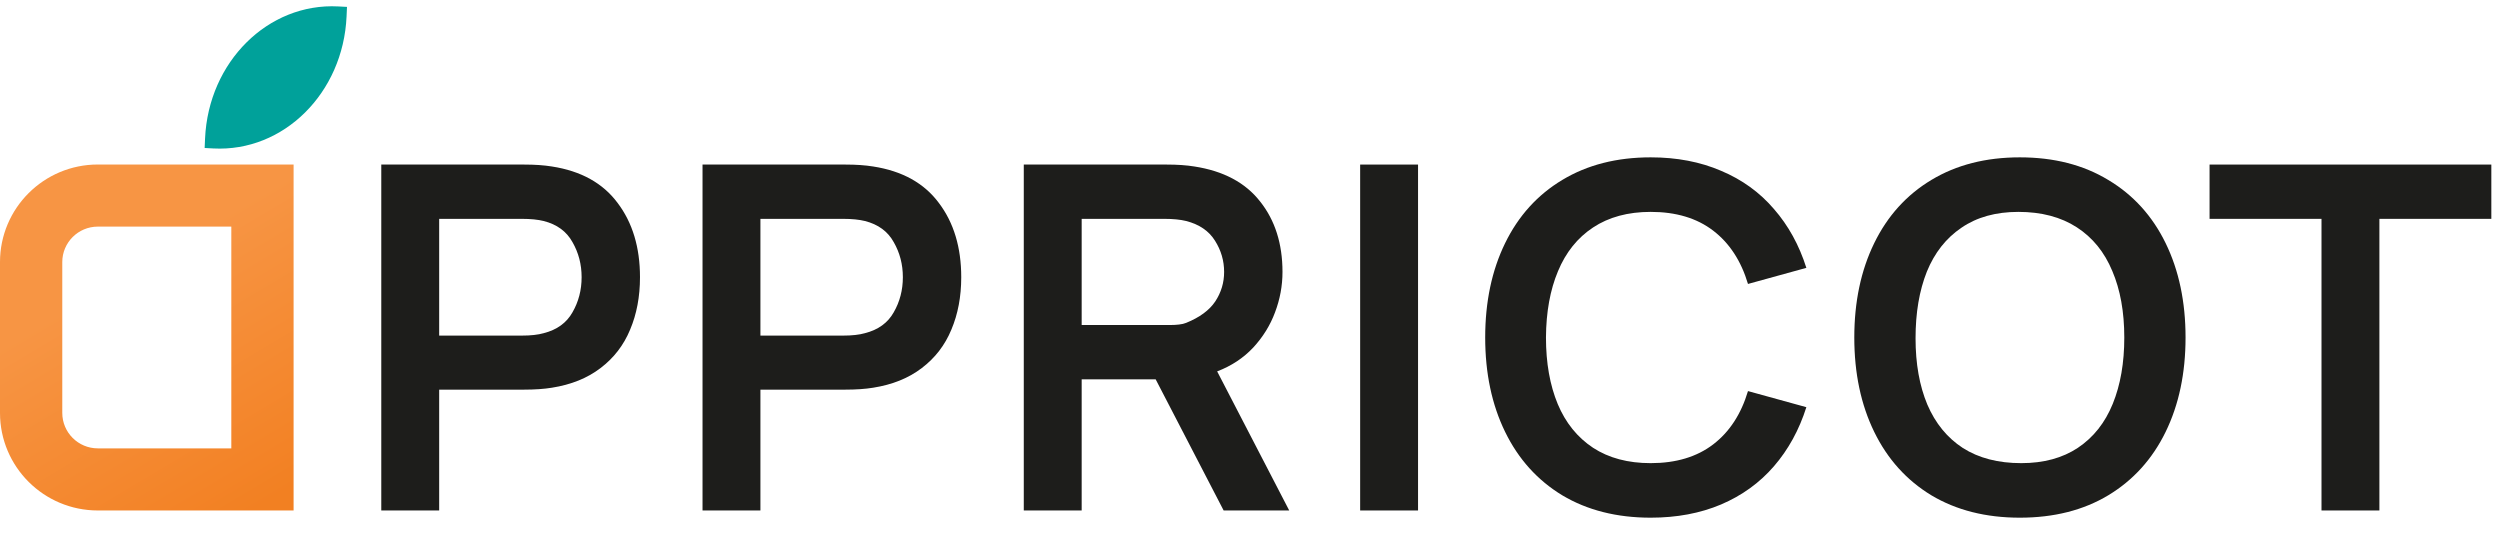
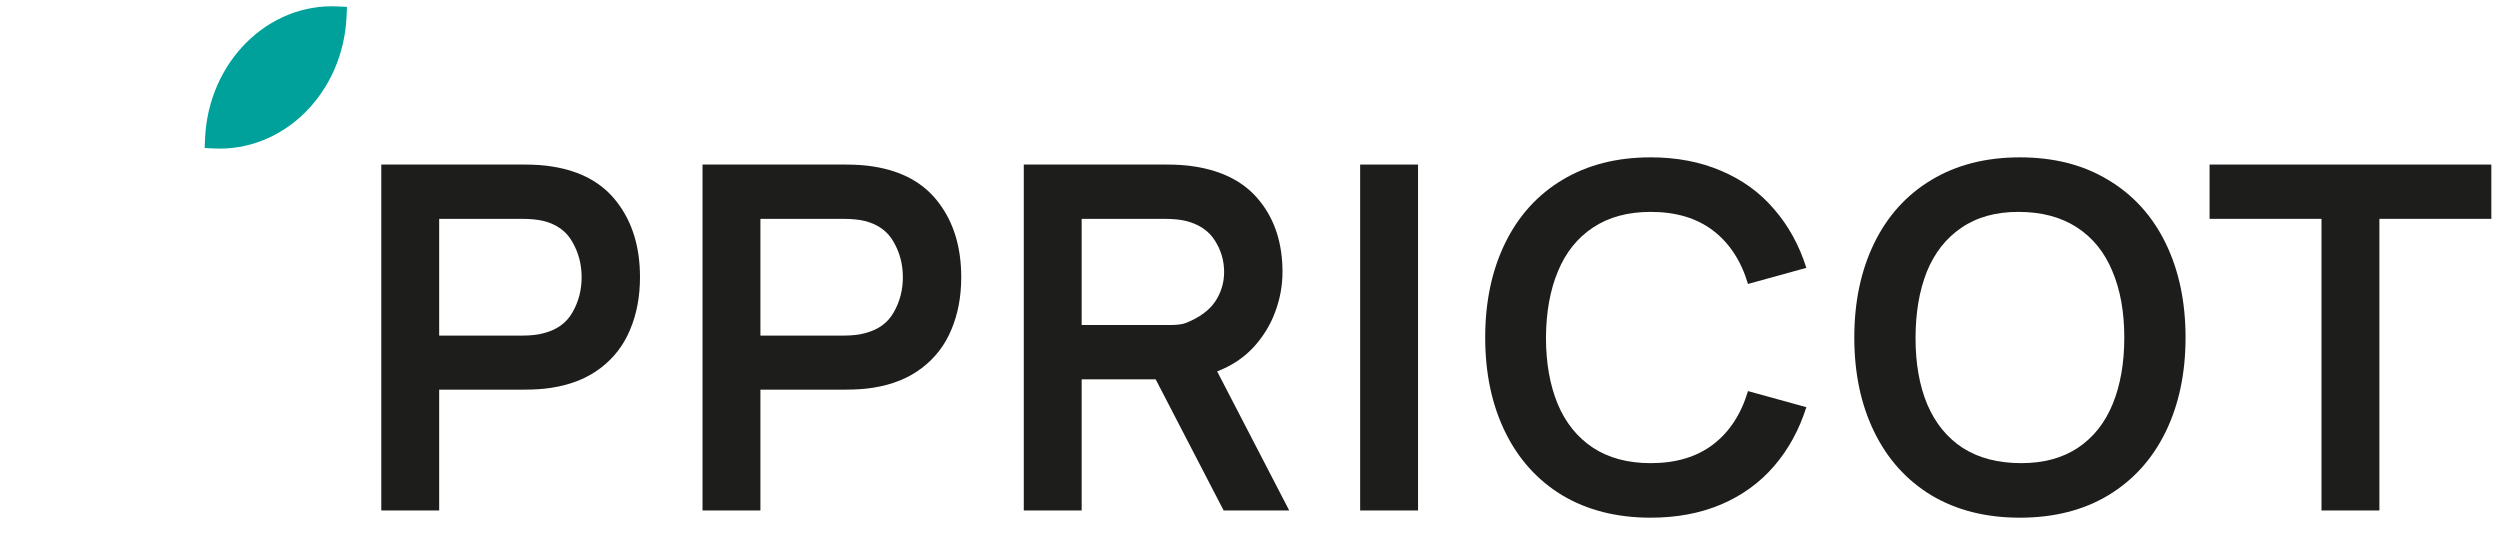
<svg xmlns="http://www.w3.org/2000/svg" width="281" height="61" viewBox="0 0 281 61" fill="none">
-   <path fill-rule="evenodd" clip-rule="evenodd" d="M26 25.471H11C8.791 25.471 7 27.256 7 29.459V46.409C7 48.612 8.791 50.397 11 50.397H26V25.471ZM11 18.491C4.925 18.491 0 23.402 0 29.459V46.409C0 52.466 4.925 57.377 11 57.377H33V18.491H11Z" fill="url(#paint0_linear_2651_306)" />
  <path d="M23.049 15.563C23.43 6.951 30.133 0.307 38.021 0.723L39.002 0.775L38.954 1.846C38.573 10.458 31.87 17.102 23.982 16.686L23.002 16.634L23.049 15.563Z" fill="#00A19A" />
  <path d="M42.856 57.377V18.497H58.921C60.109 18.497 61.144 18.569 62.026 18.712C65.302 19.216 67.768 20.584 69.424 22.817C71.098 25.03 71.935 27.811 71.935 31.16C71.935 33.337 71.566 35.3 70.828 37.045C70.108 38.791 69.001 40.231 67.507 41.365C66.031 42.499 64.204 43.237 62.026 43.58C61.144 43.724 60.109 43.795 58.921 43.795H49.363V57.377H42.856ZM58.651 37.721C59.659 37.721 60.478 37.63 61.108 37.45C62.602 37.072 63.682 36.289 64.348 35.102C65.032 33.913 65.374 32.599 65.374 31.16C65.374 29.72 65.032 28.405 64.348 27.218C63.682 26.012 62.602 25.22 61.108 24.841C60.46 24.68 59.641 24.599 58.651 24.599H49.363V37.721H58.651Z" fill="#1D1D1B" />
  <path d="M78.964 57.377V18.497H95.029C96.217 18.497 97.252 18.569 98.134 18.712C101.41 19.216 103.876 20.584 105.532 22.817C107.206 25.03 108.043 27.811 108.043 31.16C108.043 33.337 107.674 35.3 106.936 37.045C106.216 38.791 105.109 40.231 103.615 41.365C102.139 42.499 100.312 43.237 98.134 43.58C97.252 43.724 96.217 43.795 95.029 43.795H85.471V57.377H78.964ZM94.759 37.721C95.767 37.721 96.586 37.63 97.216 37.45C98.71 37.072 99.79 36.289 100.456 35.102C101.14 33.913 101.482 32.599 101.482 31.16C101.482 29.72 101.14 28.405 100.456 27.218C99.79 26.012 98.71 25.22 97.216 24.841C96.568 24.68 95.749 24.599 94.759 24.599H85.471V37.721H94.759Z" fill="#1D1D1B" />
  <path d="M144.908 57.377H137.537L129.896 42.635H121.58V57.377H115.073V18.497H131.138C132.326 18.497 133.361 18.569 134.243 18.712C137.519 19.216 139.985 20.53 141.641 22.654C143.315 24.761 144.152 27.398 144.152 30.566C144.152 32.114 143.873 33.626 143.315 35.102C142.775 36.559 141.956 37.883 140.858 39.071C139.76 40.24 138.41 41.132 136.808 41.743L144.908 57.377ZM121.58 24.599V36.532H130.868C130.958 36.532 131.174 36.532 131.516 36.532C131.876 36.532 132.209 36.514 132.515 36.478C132.839 36.443 133.109 36.38 133.325 36.289C134.837 35.678 135.926 34.877 136.592 33.886C137.258 32.879 137.591 31.771 137.591 30.566C137.591 29.305 137.249 28.136 136.565 27.055C135.881 25.957 134.801 25.22 133.325 24.841C132.677 24.68 131.858 24.599 130.868 24.599H121.58Z" fill="#1D1D1B" />
  <path d="M159.388 57.377H152.881V18.497H159.388V57.377Z" fill="#1D1D1B" />
  <path d="M185.539 58.187C181.723 58.187 178.411 57.349 175.603 55.675C172.813 53.983 170.671 51.608 169.177 48.547C167.683 45.487 166.936 41.95 166.936 37.937C166.936 33.922 167.683 30.386 169.177 27.326C170.671 24.265 172.813 21.898 175.603 20.224C178.411 18.532 181.723 17.686 185.539 17.686C188.473 17.686 191.11 18.191 193.45 19.198C195.808 20.189 197.788 21.619 199.39 23.491C201.01 25.346 202.225 27.55 203.035 30.107L196.474 31.916C195.7 29.323 194.395 27.326 192.559 25.922C190.723 24.517 188.383 23.816 185.539 23.816C182.983 23.816 180.823 24.401 179.059 25.57C177.313 26.723 175.999 28.36 175.117 30.485C174.235 32.59 173.785 35.075 173.767 37.937C173.767 40.798 174.208 43.291 175.09 45.416C175.972 47.522 177.295 49.16 179.059 50.33C180.823 51.481 182.983 52.057 185.539 52.057C188.383 52.057 190.723 51.355 192.559 49.952C194.395 48.547 195.7 46.55 196.474 43.958L203.035 45.767C202.225 48.322 201.01 50.536 199.39 52.408C197.788 54.263 195.808 55.694 193.45 56.702C191.11 57.691 188.473 58.187 185.539 58.187Z" fill="#1D1D1B" />
  <path d="M227.026 58.187C223.21 58.187 219.898 57.349 217.09 55.675C214.3 53.983 212.158 51.608 210.664 48.547C209.17 45.487 208.423 41.95 208.423 37.937C208.423 33.922 209.17 30.386 210.664 27.326C212.158 24.265 214.3 21.898 217.09 20.224C219.898 18.532 223.21 17.686 227.026 17.686C230.86 17.686 234.172 18.532 236.962 20.224C239.77 21.898 241.921 24.265 243.415 27.326C244.909 30.386 245.656 33.922 245.656 37.937C245.656 41.95 244.909 45.487 243.415 48.547C241.921 51.608 239.77 53.983 236.962 55.675C234.172 57.349 230.86 58.187 227.026 58.187ZM227.188 52.057C229.708 52.057 231.832 51.481 233.56 50.33C235.306 49.16 236.611 47.513 237.475 45.389C238.339 43.264 238.771 40.781 238.771 37.937C238.771 35.056 238.321 32.563 237.421 30.457C236.539 28.334 235.207 26.695 233.425 25.544C231.643 24.392 229.456 23.816 226.864 23.816C224.326 23.816 222.193 24.41 220.465 25.598C218.737 26.767 217.441 28.415 216.577 30.538C215.731 32.663 215.308 35.156 215.308 38.017C215.308 40.88 215.749 43.364 216.631 45.469C217.531 47.575 218.863 49.205 220.627 50.356C222.409 51.49 224.596 52.057 227.188 52.057Z" fill="#1D1D1B" />
  <path d="M267.444 57.377H260.937V24.599H248.355V18.497H280.026V24.599H267.444V57.377Z" fill="#1D1D1B" />
  <defs>
    <linearGradient id="paint0_linear_2651_306" x1="12" y1="32" x2="27.5" y2="58" gradientUnits="userSpaceOnUse">
      <stop stop-color="#F79544" />
      <stop offset="1" stop-color="#F28022" />
    </linearGradient>
  </defs>
</svg>